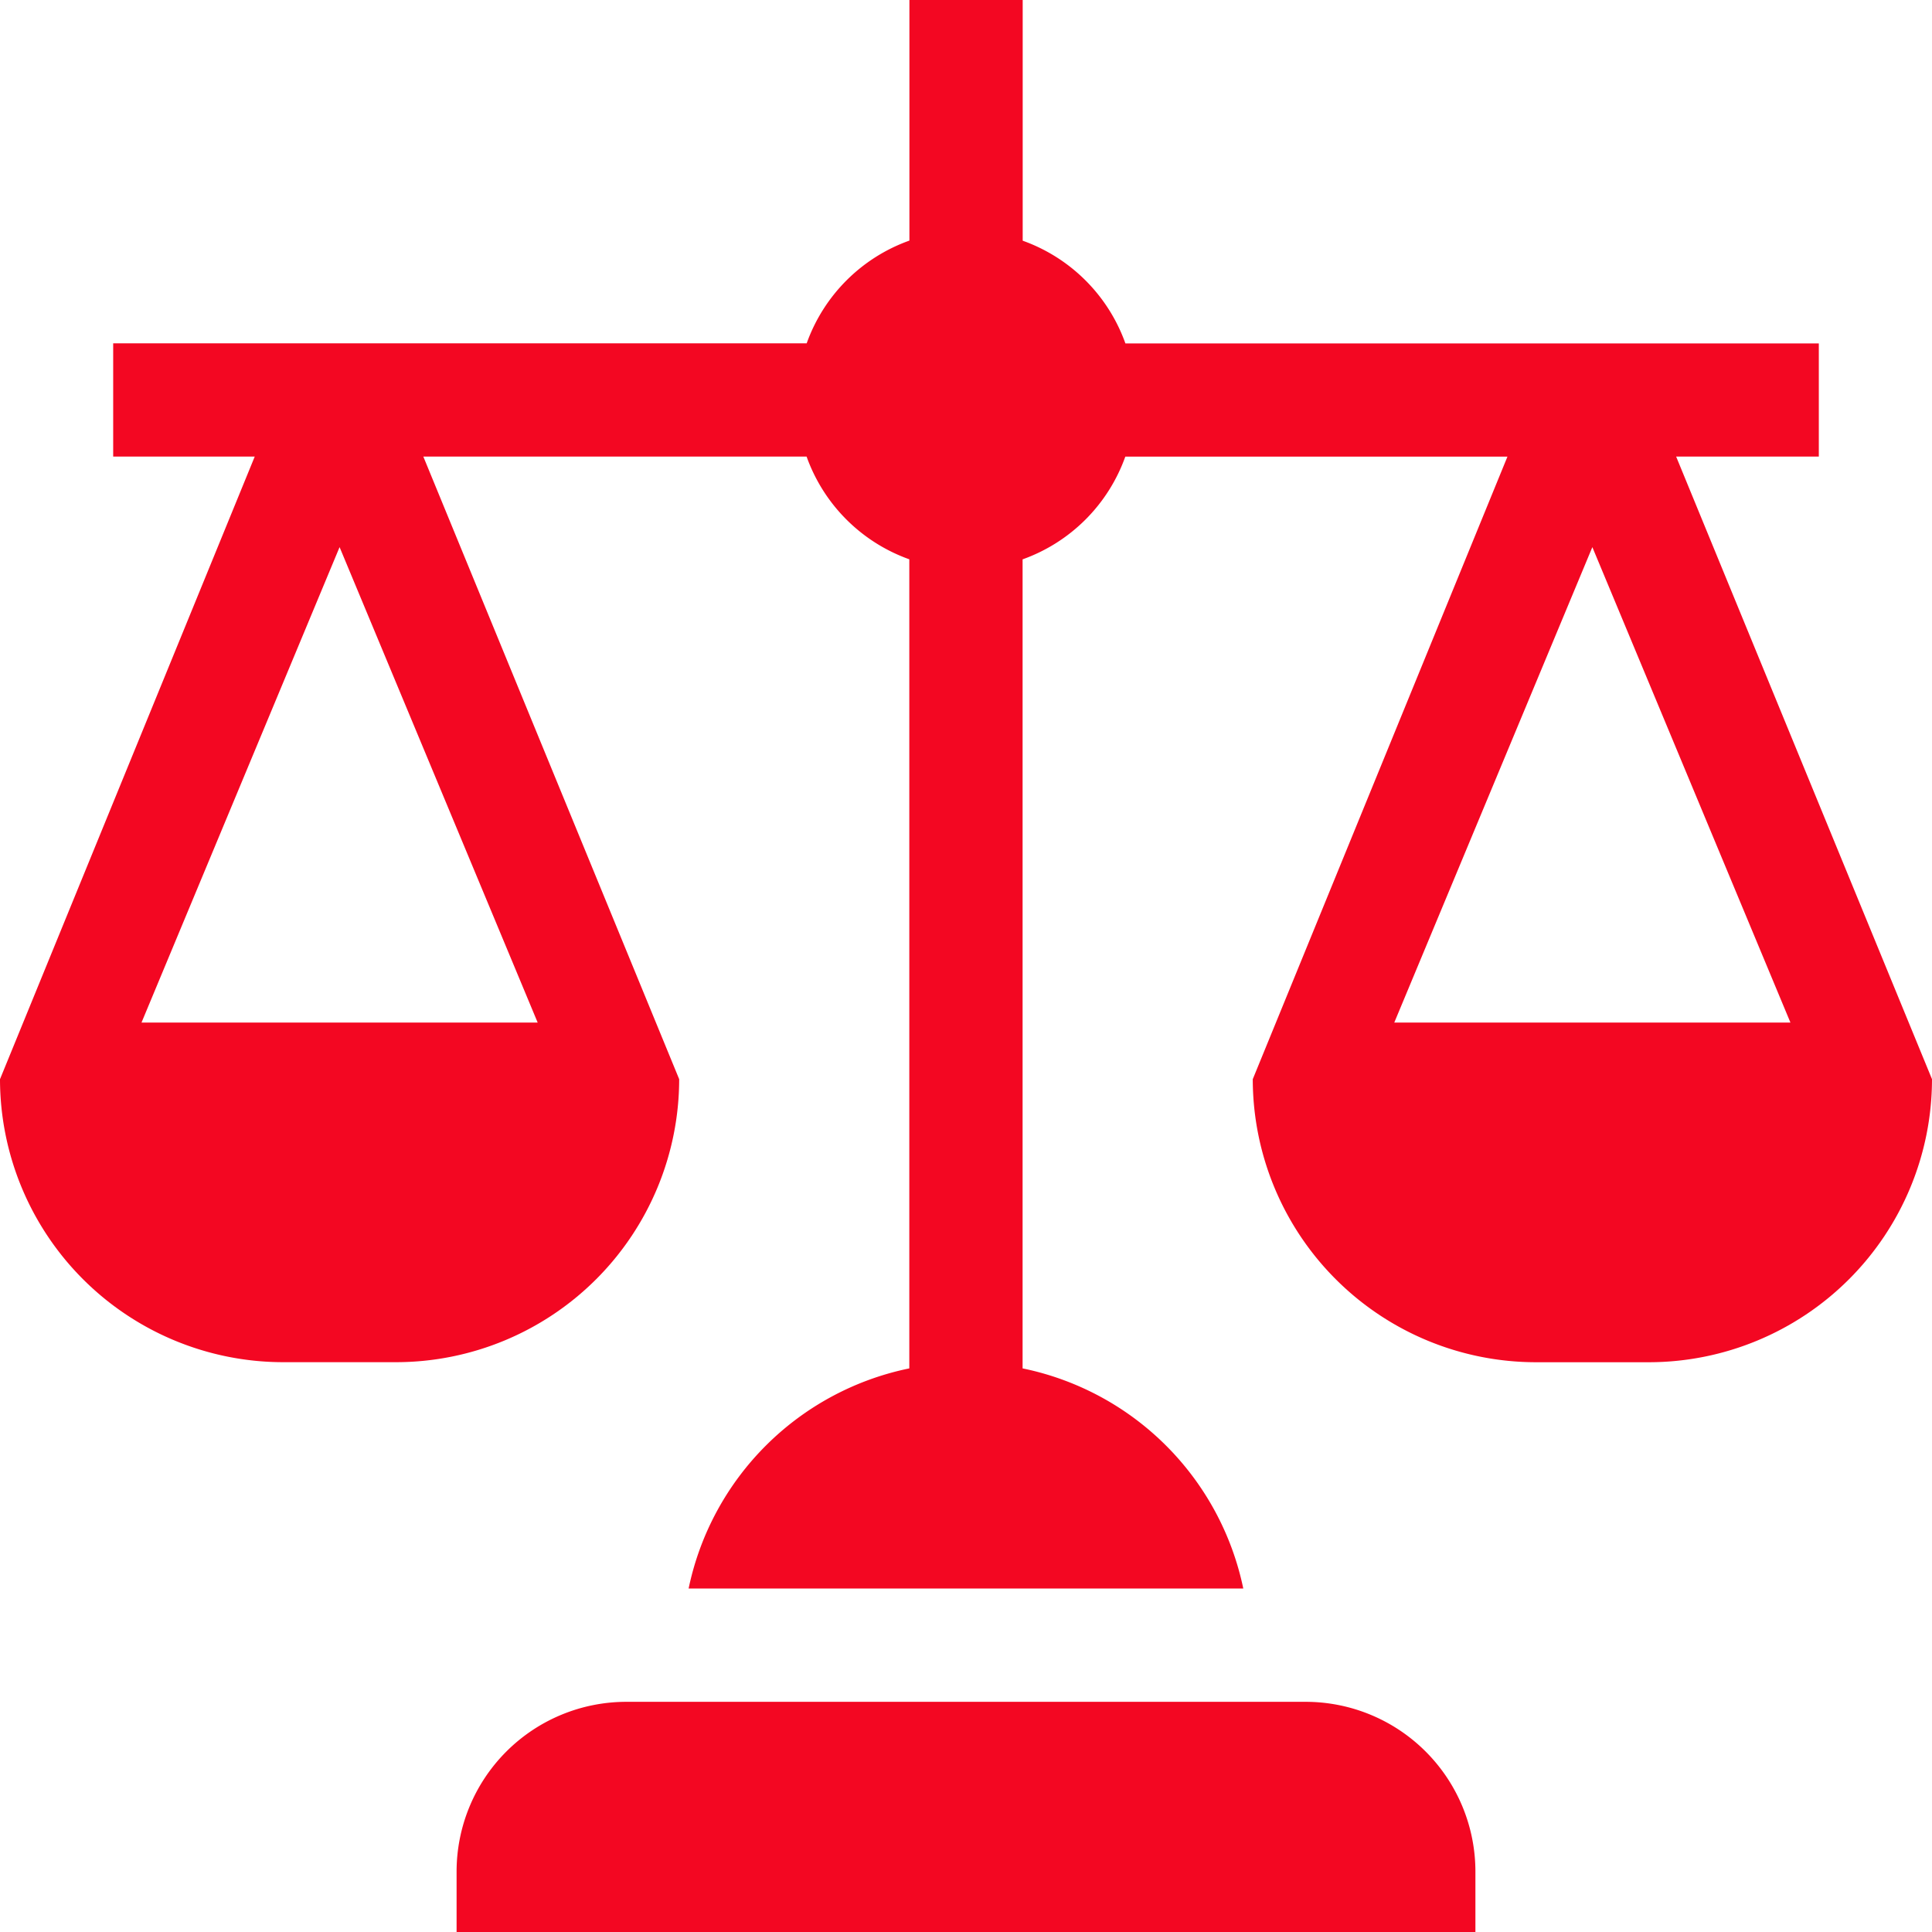
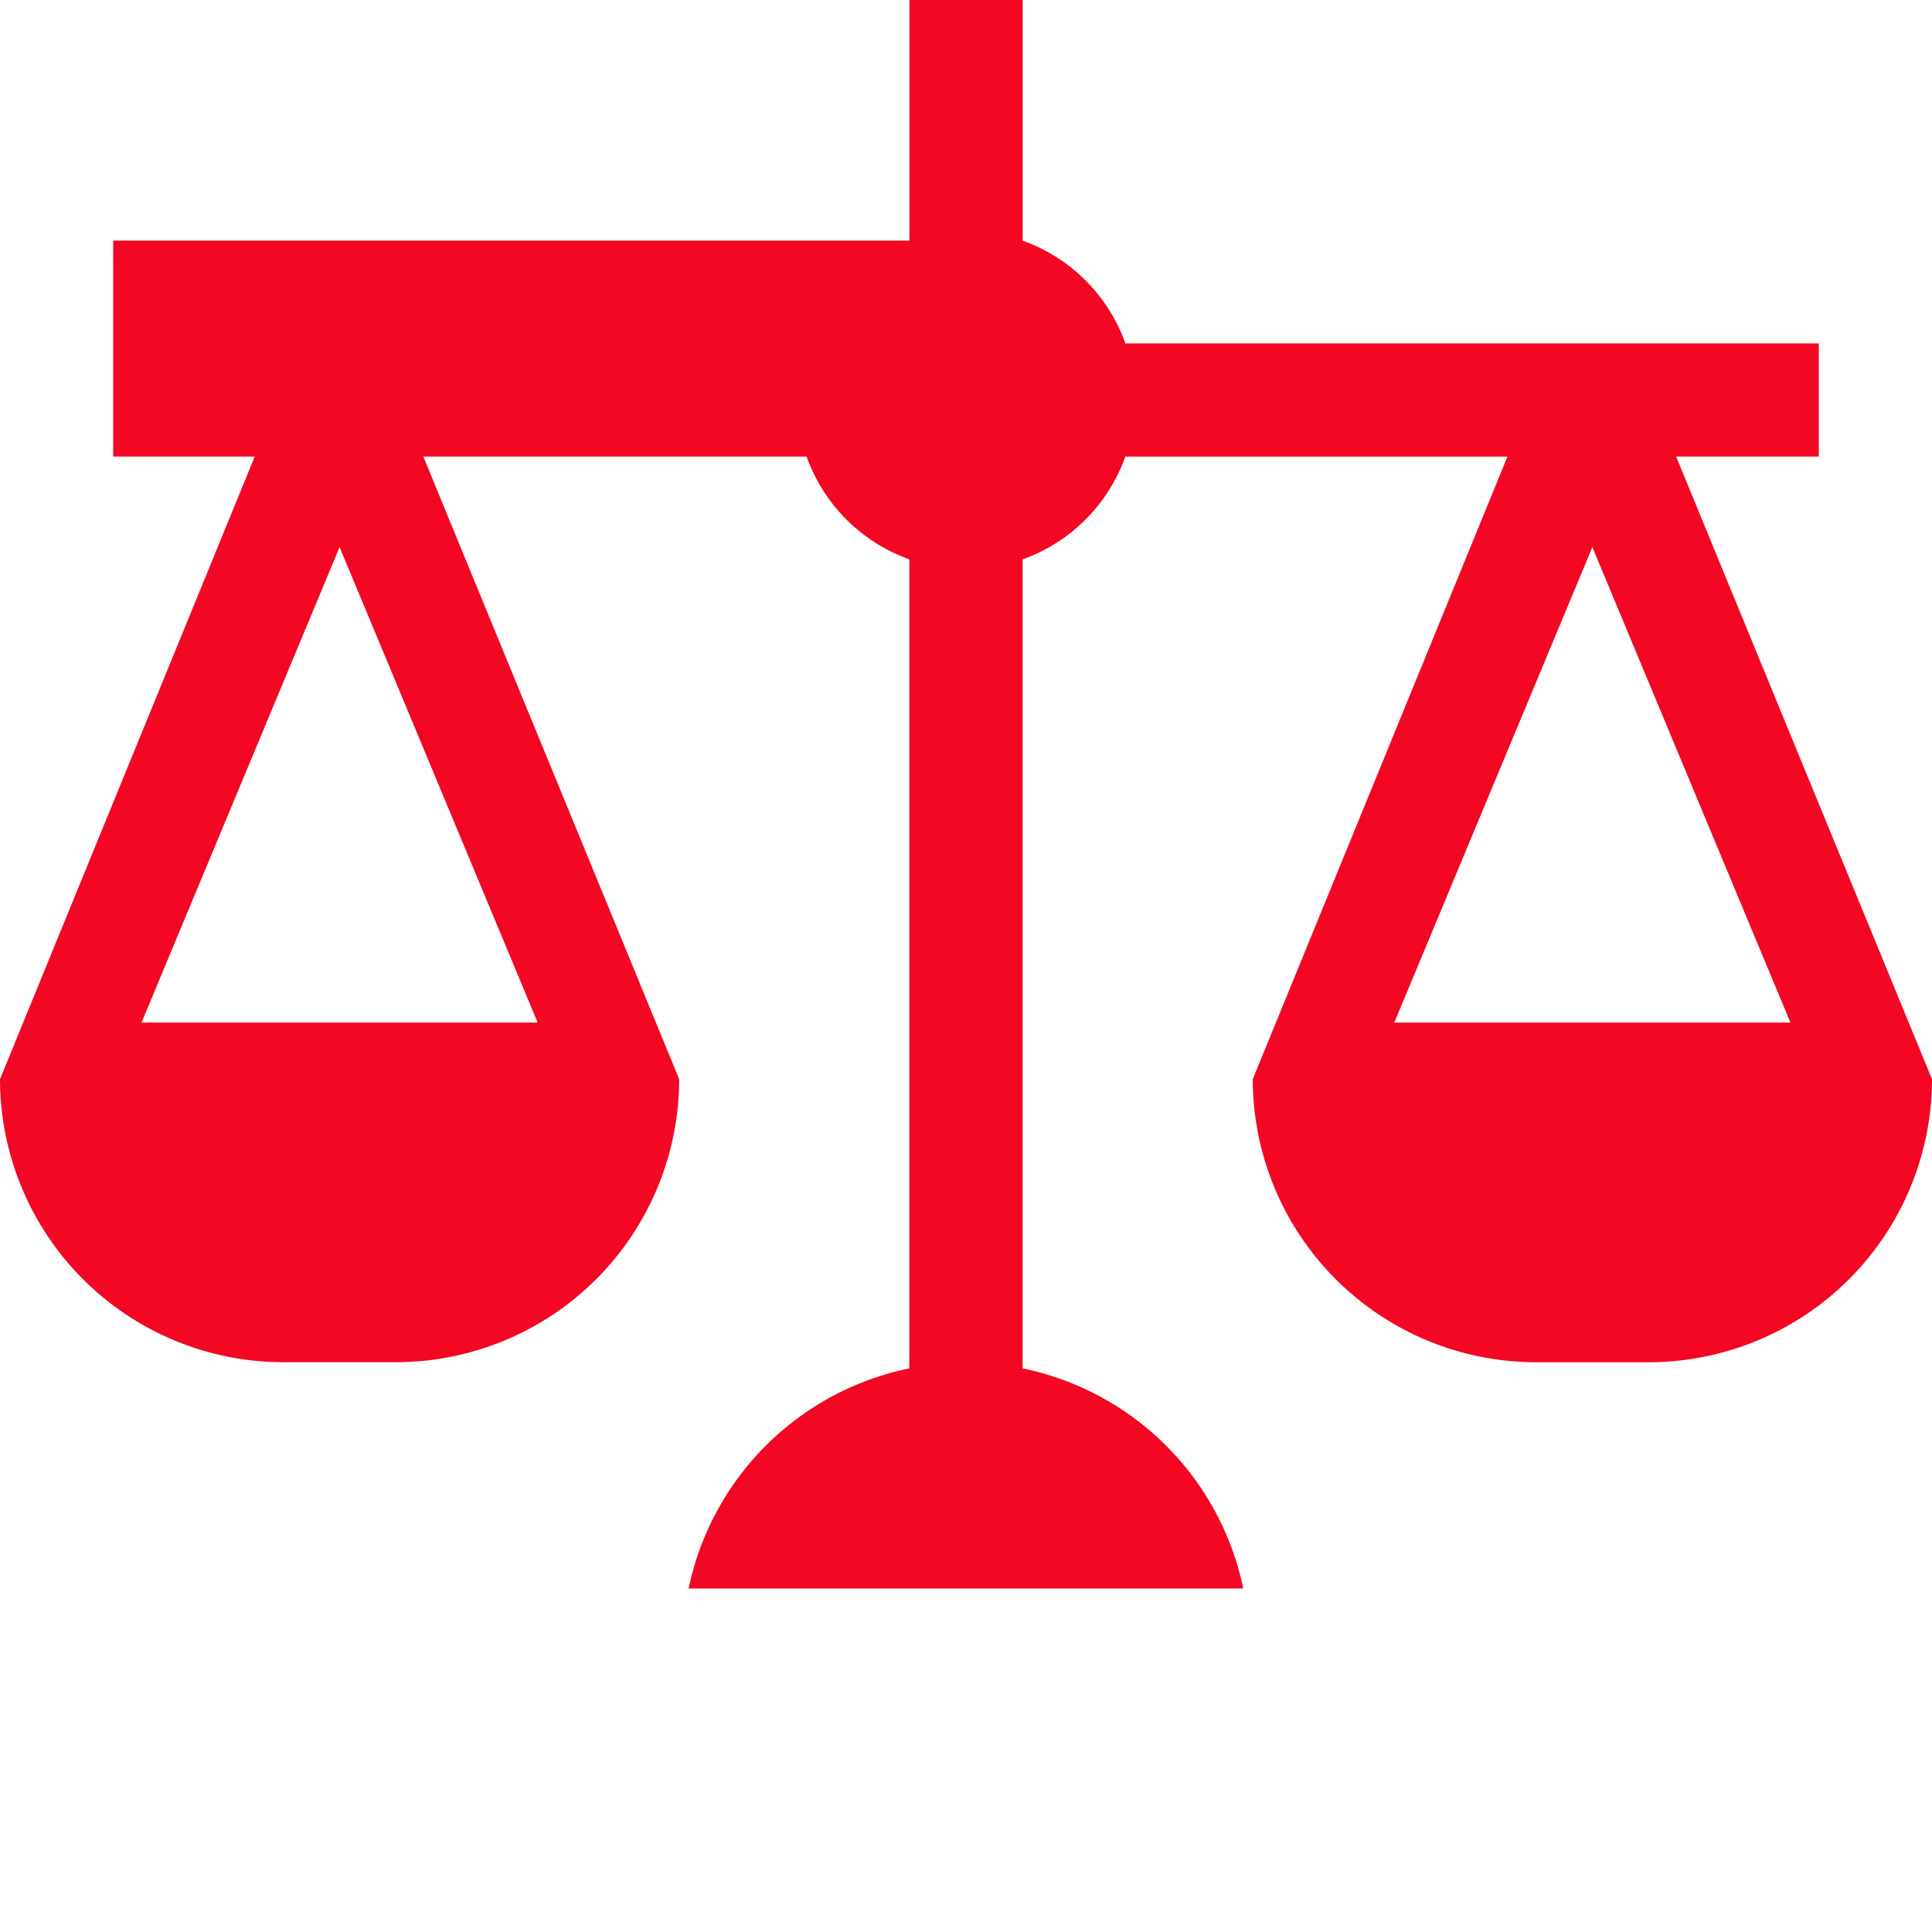
<svg xmlns="http://www.w3.org/2000/svg" id="balance" width="39.5" height="39.5" viewBox="0 0 39.5 39.5">
-   <path id="Path_5718" data-name="Path 5718" d="M141.83,454.472A3.472,3.472,0,0,0,138.358,451H124.472A3.472,3.472,0,0,0,121,454.472v1.234h20.83Z" transform="translate(-111.665 -416.206)" fill="#f30722" />
-   <path id="Path_5719" data-name="Path 5719" d="M37.186,9.335V7.021H23.009a3.467,3.467,0,0,0-2.1-2.1V0H18.593V4.919a3.467,3.467,0,0,0-2.1,2.1H2.314V9.335H5.208L0,22.064a5.793,5.793,0,0,0,5.786,5.786H8.1a5.793,5.793,0,0,0,5.786-5.786L8.655,9.335h7.836a3.467,3.467,0,0,0,2.1,2.1V27.977a5.8,5.8,0,0,0-4.512,4.5H25.419a5.8,5.8,0,0,0-4.512-4.5V11.436a3.467,3.467,0,0,0,2.1-2.1h7.813L25.613,22.064A5.793,5.793,0,0,0,31.4,27.851h2.314A5.793,5.793,0,0,0,39.5,22.064L34.269,9.335ZM10.993,20.907h-8.1l4.05-9.721Zm25.613,0h-8.1l4.05-9.721Z" fill="#f30722" />
+   <path id="Path_5719" data-name="Path 5719" d="M37.186,9.335V7.021H23.009a3.467,3.467,0,0,0-2.1-2.1V0H18.593V4.919H2.314V9.335H5.208L0,22.064a5.793,5.793,0,0,0,5.786,5.786H8.1a5.793,5.793,0,0,0,5.786-5.786L8.655,9.335h7.836a3.467,3.467,0,0,0,2.1,2.1V27.977a5.8,5.8,0,0,0-4.512,4.5H25.419a5.8,5.8,0,0,0-4.512-4.5V11.436a3.467,3.467,0,0,0,2.1-2.1h7.813L25.613,22.064A5.793,5.793,0,0,0,31.4,27.851h2.314A5.793,5.793,0,0,0,39.5,22.064L34.269,9.335ZM10.993,20.907h-8.1l4.05-9.721Zm25.613,0h-8.1l4.05-9.721Z" fill="#f30722" />
</svg>